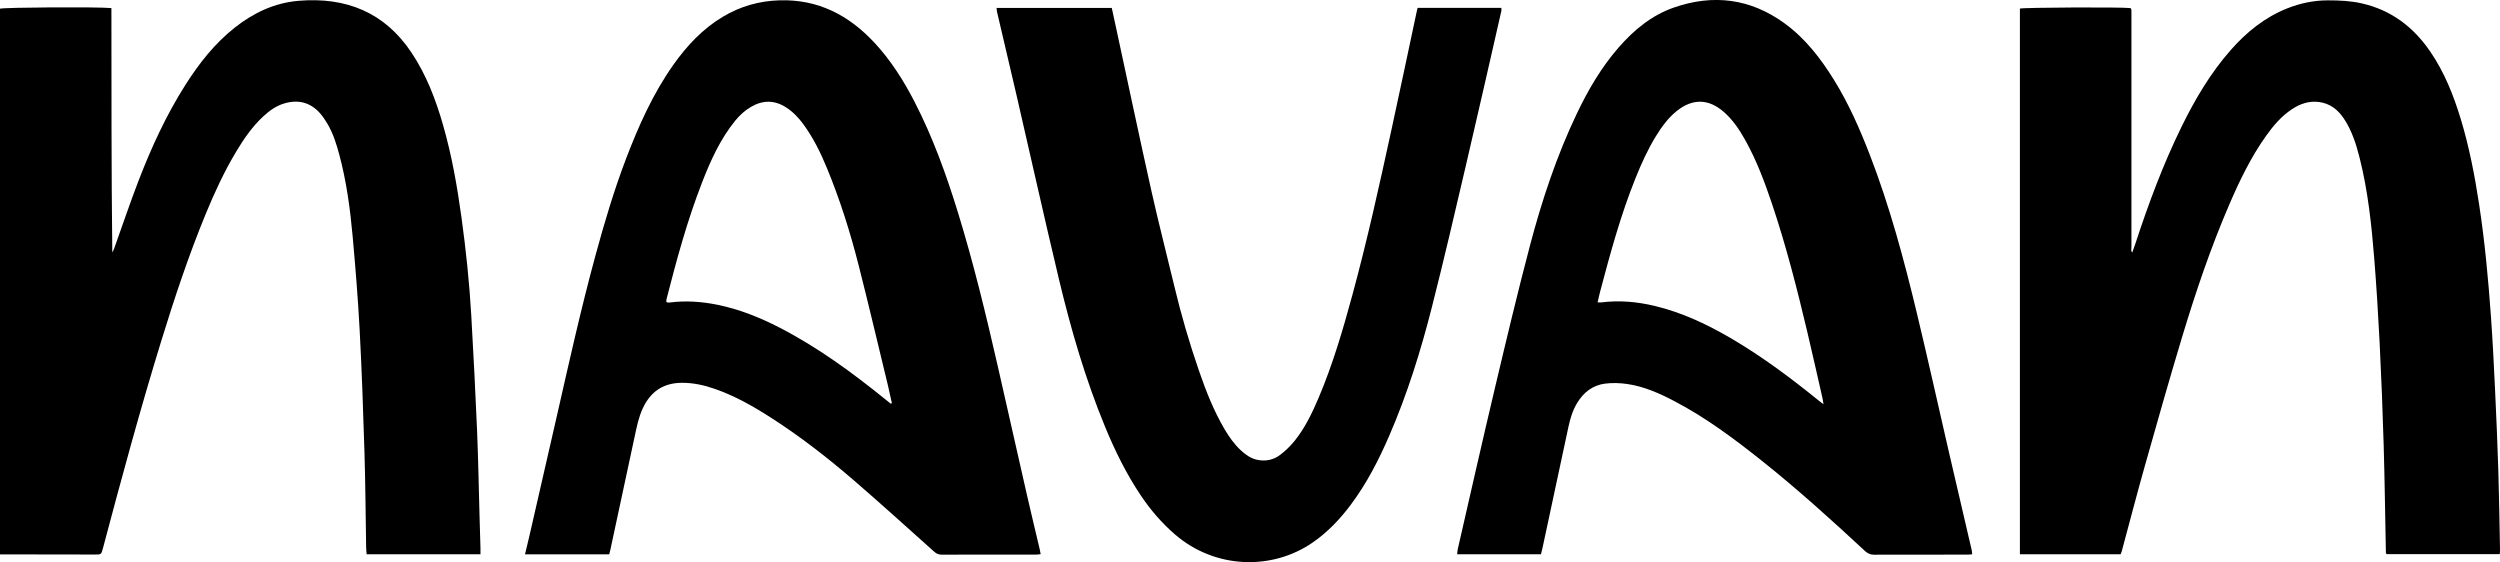
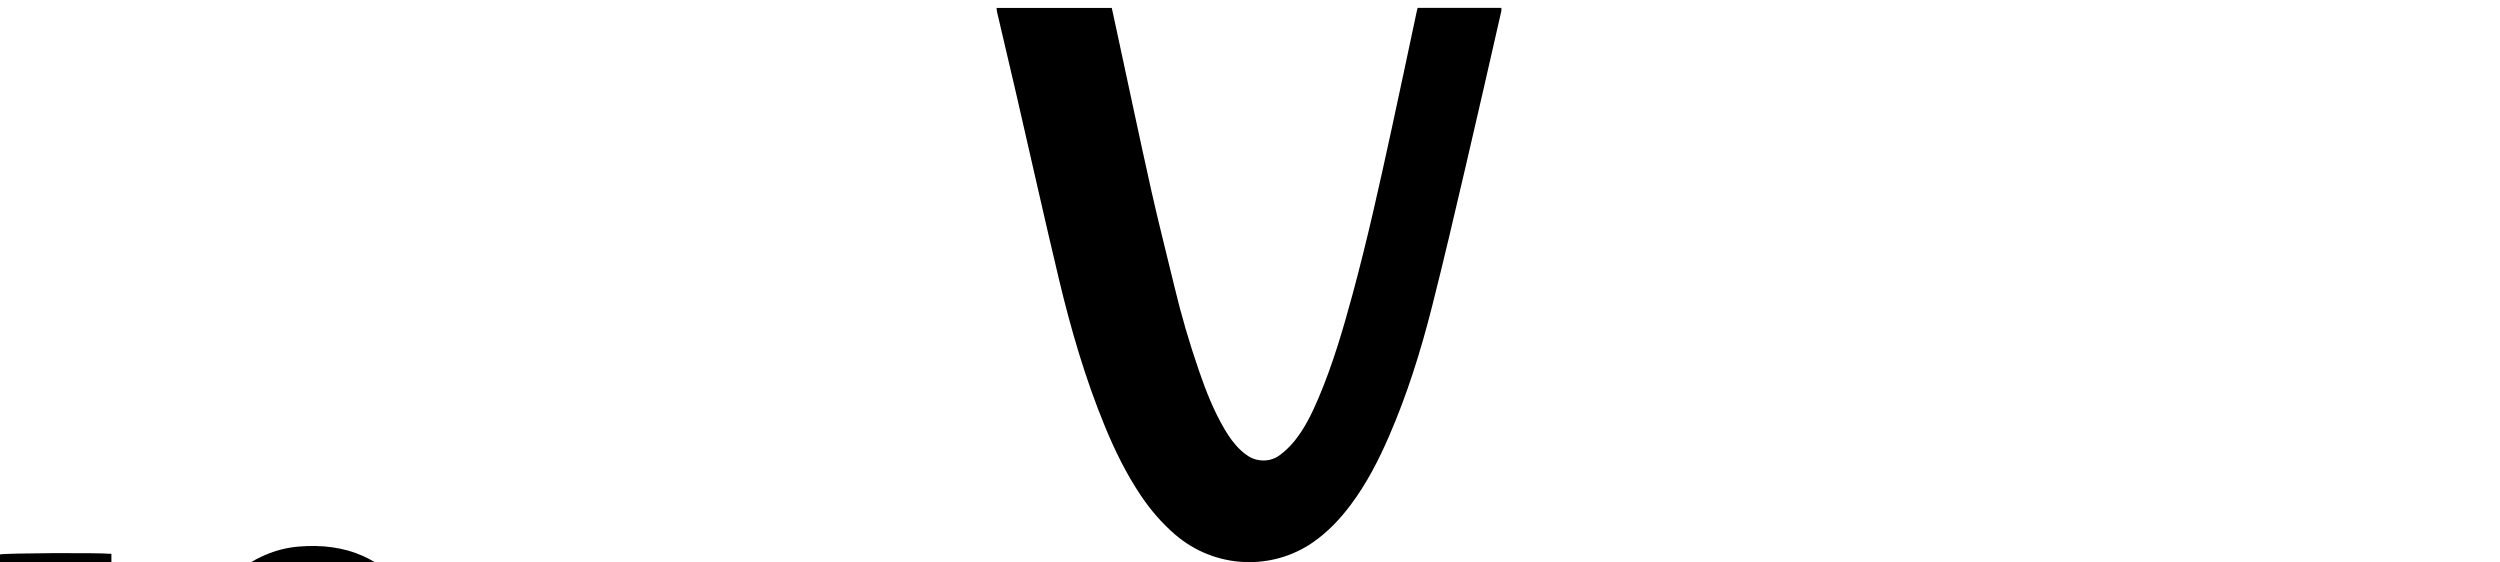
<svg xmlns="http://www.w3.org/2000/svg" id="Layer_2" viewBox="0 0 786.09 176.74">
  <g id="Layer_1-2">
-     <path d="m0,174.34V2.73c1.31-.42,30.33-.61,35.03-.19.03,25.56-.02,51.14.28,76.81.18-.34.4-.66.52-1.02,2.54-7.09,4.94-14.23,7.64-21.26,4.06-10.56,8.76-20.84,14.85-30.41,4.27-6.72,9.14-12.93,15.43-17.92,5.94-4.72,12.6-7.86,20.19-8.49,14.83-1.23,27,3.59,35.47,16.32,4.66,6.99,7.6,14.72,9.9,22.73,2.74,9.53,4.45,19.27,5.8,29.08,1.41,10.25,2.49,20.54,3.08,30.87.68,12.05,1.32,24.1,1.82,36.16.38,9.12.53,18.26.79,27.39.09,3.19.19,6.38.28,9.57.02.62,0,1.24,0,1.9h-35.8c-.06-.77-.14-1.45-.15-2.13-.17-9.9-.22-19.8-.52-29.7-.39-12.9-.84-25.79-1.52-38.67-.52-9.82-1.32-19.63-2.2-29.42-.78-8.65-1.94-17.26-4.19-25.68-.91-3.4-1.96-6.76-3.77-9.8-.71-1.2-1.5-2.39-2.44-3.42-3.07-3.35-6.86-4.21-11.17-2.91-2.51.76-4.57,2.24-6.47,3.99-3.51,3.24-6.19,7.13-8.62,11.2-3.75,6.26-6.8,12.87-9.57,19.6-5.37,13.06-9.82,26.44-13.97,39.93-6.63,21.54-12.53,43.28-18.3,65.05-.56,2.12-.57,2.06-2.68,2.05-8.62-.04-17.25-.03-25.87-.04-1.2,0-2.41,0-3.86,0Z" />
-     <path d="m670.44,79.45c.4-1.14.73-2.01,1.02-2.89,4.12-12.57,8.72-24.95,14.56-36.83,4.21-8.57,9.03-16.75,15.37-23.96,4.96-5.63,10.66-10.28,17.7-13.1,4.13-1.65,8.4-2.56,12.88-2.56,3.59,0,7.14.15,10.65.95,9.27,2.1,16.26,7.43,21.55,15.17,4.48,6.55,7.36,13.85,9.64,21.39,2.64,8.76,4.36,17.72,5.73,26.75,1.78,11.69,2.87,23.45,3.71,35.24.53,7.45.91,14.92,1.26,22.38.41,8.61.78,17.23,1.05,25.84.26,8.43.37,16.86.54,25.29,0,.31-.05.63-.09,1.12h-35.59c-.06-.11-.21-.28-.21-.45-.23-11.3-.37-22.6-.7-33.9-.31-10.72-.74-21.45-1.27-32.16-.44-8.8-.99-17.6-1.69-26.39-.85-10.63-1.97-21.24-4.58-31.62-1.09-4.34-2.43-8.6-4.94-12.39-1.89-2.85-4.38-4.81-7.85-5.26-3.14-.41-5.93.56-8.51,2.26-3.31,2.19-5.83,5.15-8.1,8.33-4.77,6.7-8.33,14.05-11.57,21.57-5.9,13.68-10.66,27.77-14.95,42.01-4.03,13.38-7.84,26.83-11.64,40.28-2.51,8.9-4.84,17.86-7.25,26.8-.08.3-.23.59-.37.95h-31.66V2.7c1.26-.36,31.53-.51,34.75-.16.04.05.09.09.13.14.04.05.09.1.11.15.04.12.06.25.07.38.01.19.01.38.01.57,0,24.47,0,48.94,0,73.41,0,.57-.04,1.15-.05,1.72,0,.05.06.11.33.55Z" />
-     <path d="m620.1,174.3c-.46.04-.83.09-1.2.09-9.9,0-19.8-.01-29.7.03-1.2,0-2.02-.45-2.86-1.23-10.58-9.83-21.29-19.51-32.6-28.5-8.61-6.84-17.42-13.4-27.19-18.52-4.71-2.47-9.56-4.65-14.86-5.42-2.31-.34-4.74-.42-7.05-.12-3.82.5-6.68,2.72-8.68,6-1.42,2.32-2.21,4.87-2.77,7.51-2.74,12.79-5.48,25.58-8.22,38.37-.12.56-.28,1.11-.44,1.77h-26.34c.06-.59.07-1.08.17-1.55,3.88-16.92,7.7-33.85,11.7-50.74,3.53-14.9,7.07-29.8,10.97-44.61,3.78-14.33,8.43-28.39,14.85-41.8,3.54-7.4,7.66-14.44,13.08-20.65,4.82-5.52,10.35-10.11,17.35-12.55,12.44-4.33,24.14-2.83,34.86,4.99,6.51,4.75,11.32,11.01,15.52,17.79,4.59,7.41,8.08,15.35,11.22,23.46,6.3,16.29,10.81,33.12,14.87,50.06,3.46,14.39,6.65,28.85,9.98,43.28,2.4,10.38,4.83,20.76,7.24,31.13.08.36.07.74.11,1.19Zm-117.77-79.21c.56,0,.87.03,1.17,0,5.65-.72,11.21-.22,16.73,1.09,8.79,2.09,16.83,5.93,24.56,10.49,9.54,5.63,18.38,12.25,26.98,19.21.43.35.88.68,1.61,1.25-.15-.89-.21-1.43-.33-1.96-1.58-6.91-3.12-13.82-4.75-20.71-3.22-13.6-6.67-27.14-11.13-40.4-2.32-6.9-4.88-13.71-8.45-20.09-1.82-3.25-3.87-6.32-6.71-8.79-4.77-4.15-9.77-4.26-14.74-.31-2.74,2.18-4.75,4.98-6.57,7.92-2.59,4.2-4.61,8.68-6.44,13.24-4.66,11.57-7.92,23.58-11.11,35.61-.29,1.08-.51,2.18-.81,3.45Z" />
-     <path d="m327.21,174.25c-.6.06-.97.13-1.34.13-9.97,0-19.93-.01-29.9.02-1,0-1.64-.4-2.34-1.03-8.29-7.41-16.52-14.88-24.93-22.14-8.32-7.18-16.99-13.93-26.25-19.88-5.6-3.6-11.37-6.87-17.68-9.07-3.39-1.18-6.86-1.95-10.49-1.91-5.81.06-9.76,2.83-12.17,8.03-1.34,2.87-1.92,5.94-2.58,9-2.55,11.85-5.09,23.71-7.63,35.56-.09.43-.22.85-.35,1.34h-26.47c.49-2.04.96-3.92,1.39-5.82,2.83-12.31,5.66-24.63,8.46-36.95,3.89-17.11,7.69-34.24,12.3-51.18,2.8-10.29,5.83-20.5,9.63-30.47,3.95-10.34,8.45-20.42,14.87-29.51,4.25-6,9.2-11.3,15.56-15.1,5.47-3.27,11.38-4.98,17.81-5.17,12.19-.37,21.86,4.7,29.93,13.41,5.12,5.52,9.1,11.83,12.54,18.5,5.69,11.05,9.9,22.68,13.56,34.53,4.94,15.99,8.86,32.24,12.59,48.54,3.1,13.56,6.13,27.14,9.22,40.7,1.29,5.66,2.66,11.3,3.99,16.96.1.43.16.86.29,1.51Zm-47.09-47.32c.11-.06.22-.12.32-.17-.41-1.84-.79-3.68-1.23-5.51-3.07-12.65-6.04-25.33-9.25-37.94-2.65-10.4-5.87-20.62-9.98-30.55-1.98-4.79-4.26-9.43-7.33-13.63-1.51-2.08-3.26-3.93-5.44-5.34-3.63-2.35-7.32-2.37-11.03-.21-1.95,1.14-3.6,2.63-5.02,4.39-4.69,5.78-7.71,12.48-10.38,19.33-4.66,11.97-8.03,24.36-11.21,36.79-.07.28-.04.59-.05.85.22.1.33.17.45.19.19.02.38.01.57-.01,5.06-.65,10.07-.3,15.05.71,6.88,1.4,13.32,3.98,19.53,7.18,12.04,6.21,22.9,14.16,33.39,22.66.53.43,1.07.85,1.6,1.28Z" />
+     <path d="m0,174.34c1.31-.42,30.33-.61,35.03-.19.03,25.56-.02,51.14.28,76.81.18-.34.4-.66.52-1.02,2.54-7.09,4.94-14.23,7.64-21.26,4.06-10.56,8.76-20.84,14.85-30.41,4.27-6.72,9.14-12.93,15.43-17.92,5.94-4.72,12.6-7.86,20.19-8.49,14.83-1.23,27,3.59,35.47,16.32,4.66,6.99,7.6,14.72,9.9,22.73,2.74,9.53,4.45,19.27,5.8,29.08,1.41,10.25,2.49,20.54,3.08,30.87.68,12.05,1.32,24.1,1.82,36.16.38,9.12.53,18.26.79,27.39.09,3.19.19,6.38.28,9.57.02.62,0,1.24,0,1.9h-35.8c-.06-.77-.14-1.45-.15-2.13-.17-9.9-.22-19.8-.52-29.7-.39-12.9-.84-25.79-1.52-38.67-.52-9.82-1.32-19.63-2.2-29.42-.78-8.65-1.94-17.26-4.19-25.68-.91-3.4-1.96-6.76-3.77-9.8-.71-1.2-1.5-2.39-2.44-3.42-3.07-3.35-6.86-4.21-11.17-2.91-2.51.76-4.57,2.24-6.47,3.99-3.51,3.24-6.19,7.13-8.62,11.2-3.75,6.26-6.8,12.87-9.57,19.6-5.37,13.06-9.82,26.44-13.97,39.93-6.63,21.54-12.53,43.28-18.3,65.05-.56,2.12-.57,2.06-2.68,2.05-8.62-.04-17.25-.03-25.87-.04-1.2,0-2.41,0-3.86,0Z" />
    <path d="m313.34,2.49h36.24c.45,2.05.89,4.09,1.33,6.13,3.7,17.15,7.32,34.33,11.14,51.45,2.24,10.02,4.82,19.97,7.21,29.96,2.15,9.01,4.75,17.89,7.77,26.64,2.19,6.34,4.64,12.58,8.07,18.38,1.41,2.37,2.99,4.61,5.01,6.5,1.46,1.37,3.08,2.54,5.05,3,2.7.62,5.28.09,7.45-1.58,1.6-1.23,3.1-2.68,4.38-4.25,3.33-4.1,5.59-8.83,7.64-13.66,4.48-10.55,7.67-21.51,10.67-32.54,4.67-17.19,8.49-34.58,12.28-51.97,2.7-12.41,5.31-24.84,7.96-37.26.05-.24.13-.48.22-.81h26.32c0,.37.06.68,0,.97-3.71,16.24-7.38,32.48-11.18,48.7-3.47,14.85-6.92,29.71-10.68,44.49-3.51,13.8-7.75,27.39-13.44,40.48-3.31,7.63-7.1,15-12.12,21.69-3.36,4.47-7.17,8.48-11.78,11.69-12.97,9.02-30.88,8.34-43.36-2.4-4.15-3.57-7.68-7.67-10.73-12.19-4.58-6.81-8.19-14.13-11.31-21.7-6.2-15.03-10.73-30.59-14.5-46.37-4.63-19.43-8.97-38.93-13.46-58.39-1.98-8.58-4.02-17.15-6.02-25.72-.08-.36-.09-.74-.14-1.22Z" />
  </g>
</svg>